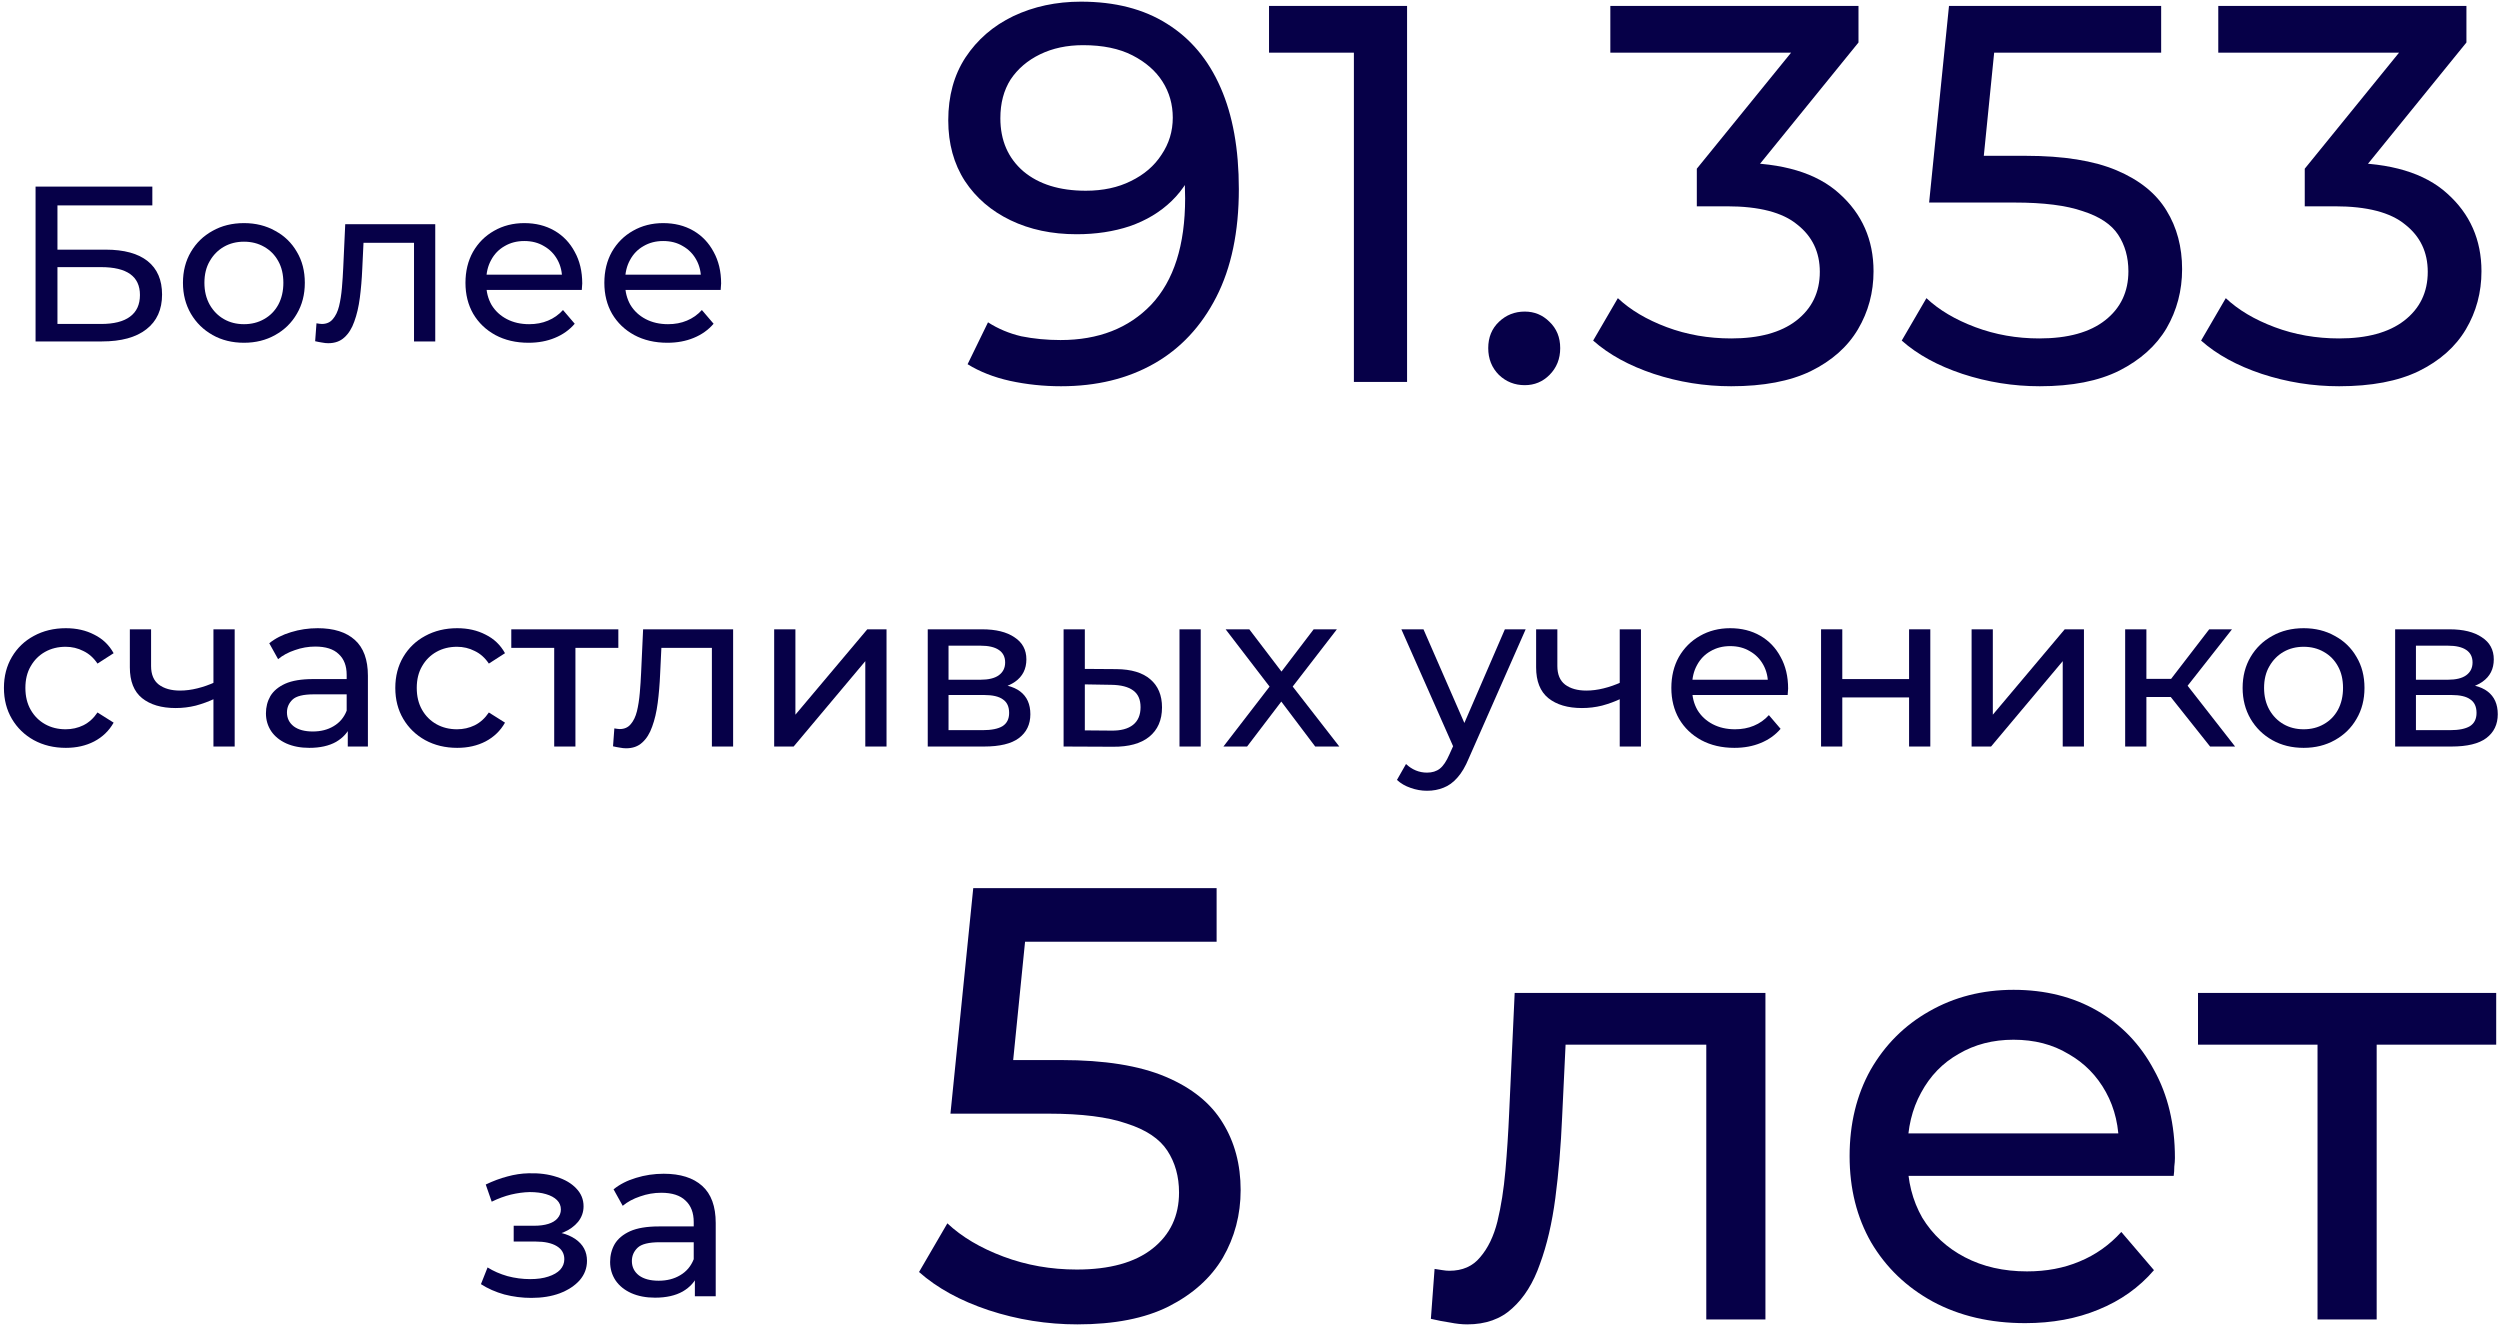
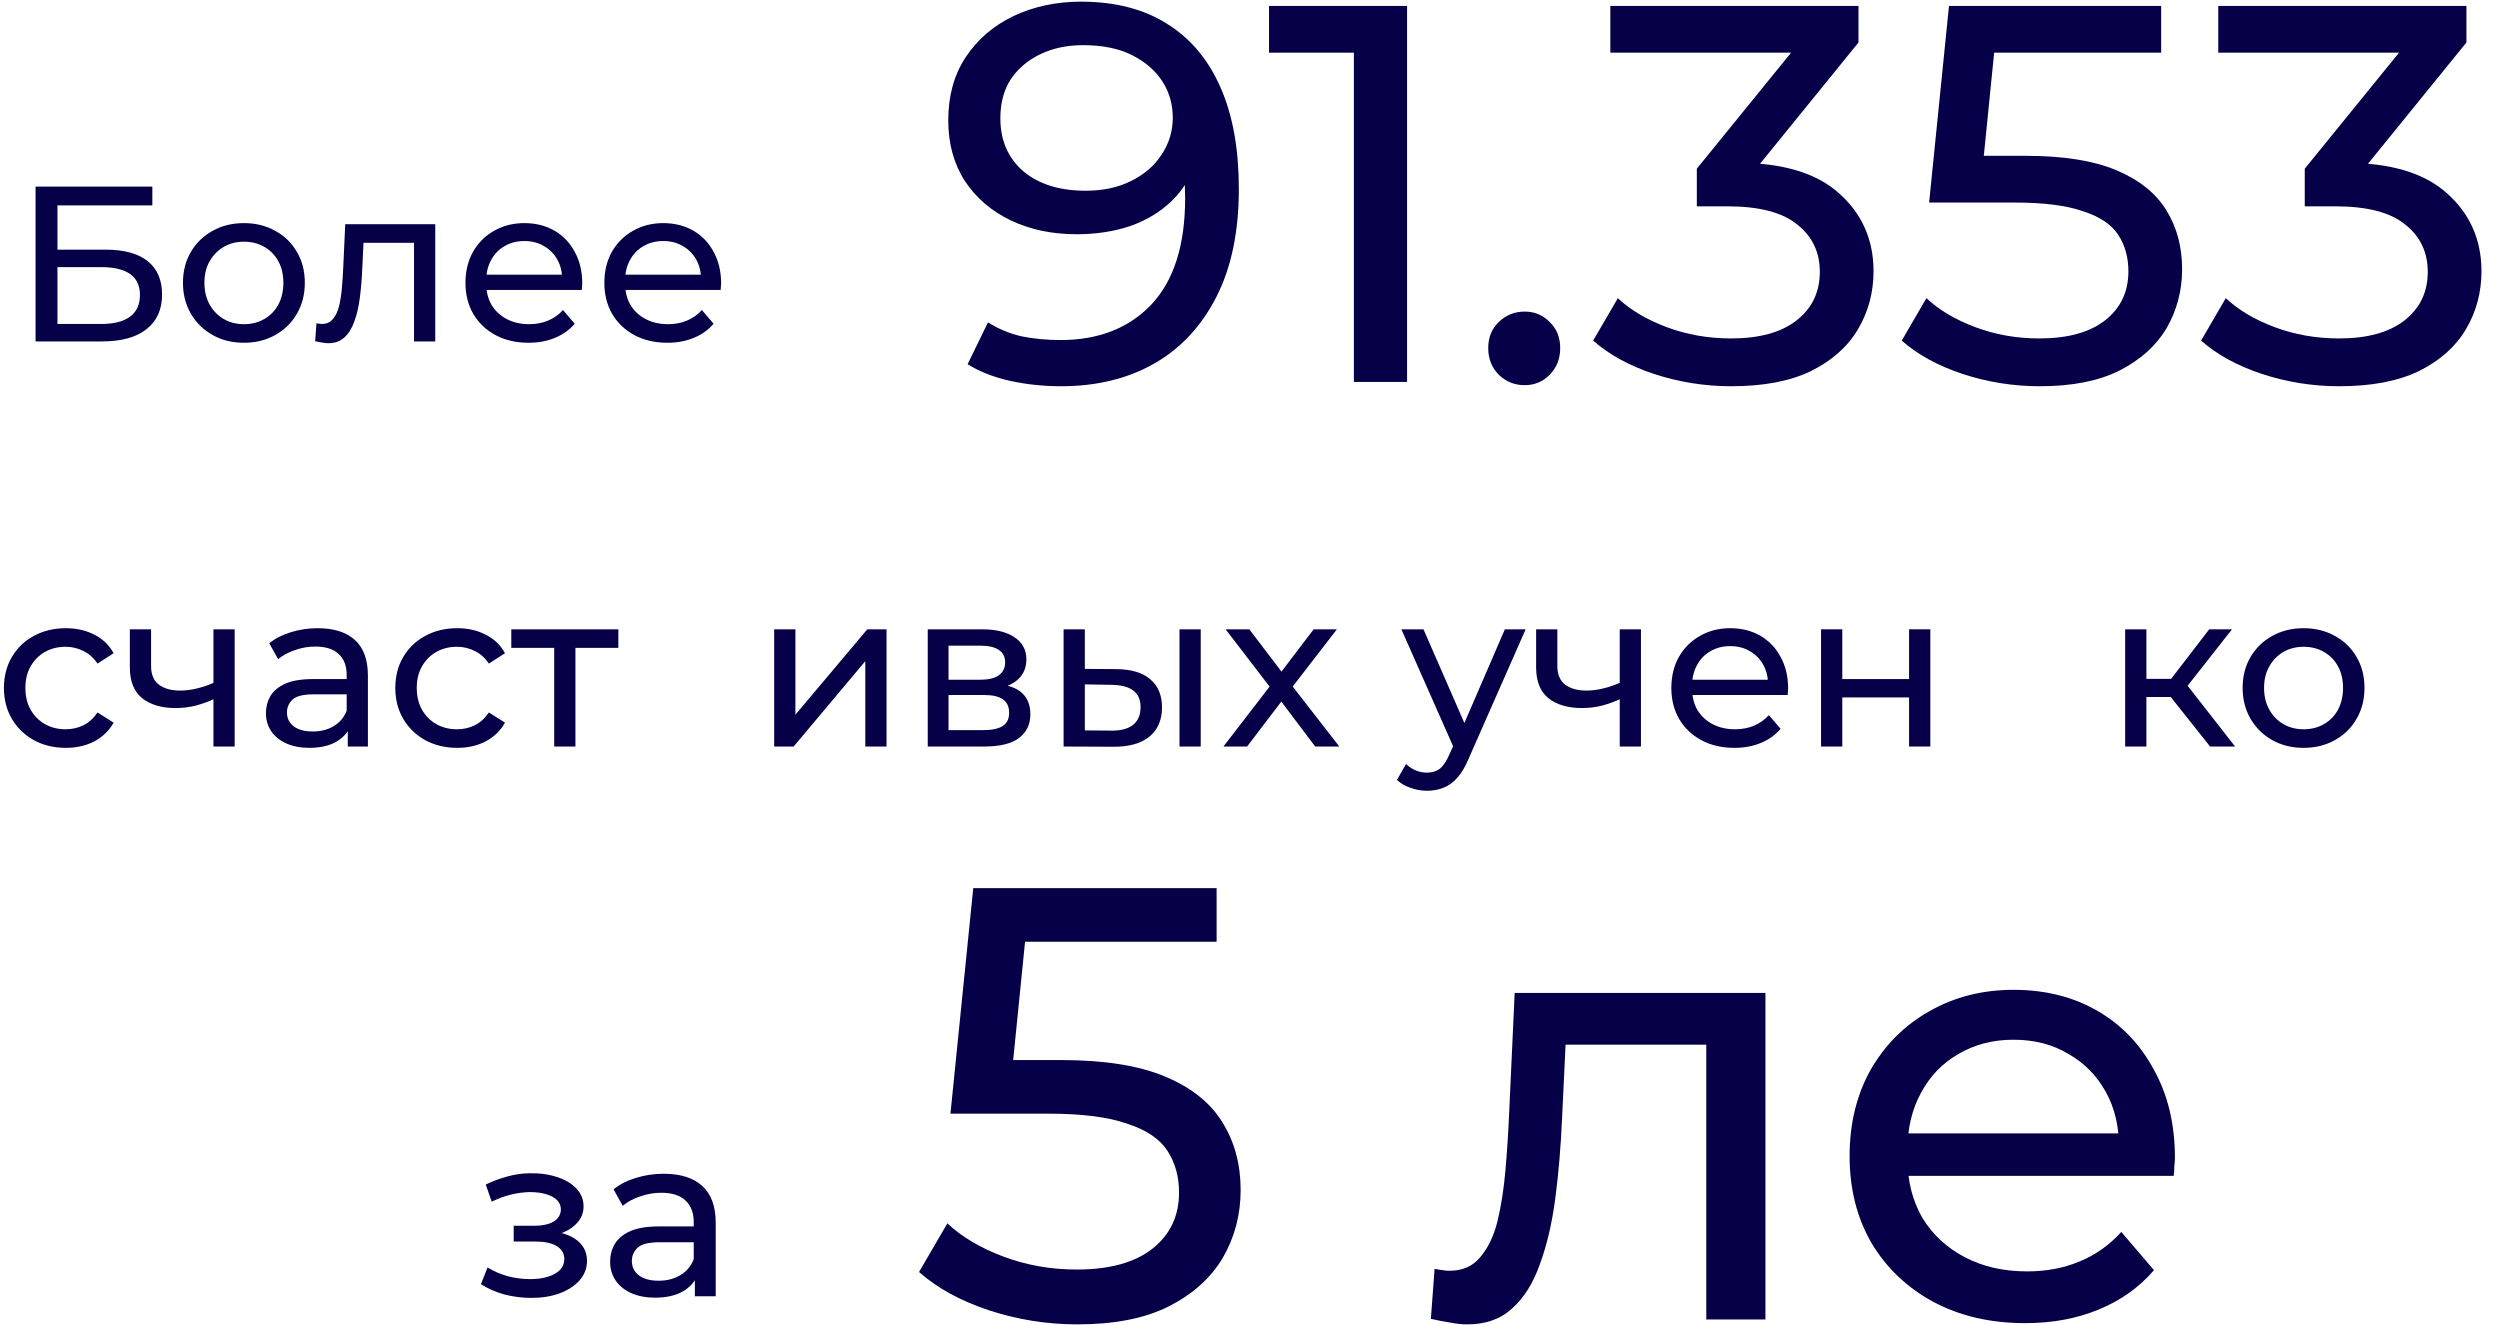
<svg xmlns="http://www.w3.org/2000/svg" width="432" height="229" viewBox="0 0 432 229" fill="none">
  <path d="M186.17 228.852C180.918 228.852 175.807 228.035 170.839 226.403C165.942 224.771 161.932 222.57 158.809 219.802L163.706 211.392C166.19 213.734 169.42 215.65 173.394 217.141C177.369 218.631 181.592 219.376 186.063 219.376C191.742 219.376 196.107 218.17 199.159 215.757C202.211 213.343 203.737 210.114 203.737 206.068C203.737 203.3 203.062 200.887 201.714 198.829C200.365 196.77 198.023 195.209 194.687 194.144C191.422 193.009 186.915 192.441 181.166 192.441H164.238L168.177 153.475H210.231V162.737H172.117L177.653 157.521L174.565 188.289L169.029 183.178H183.402C190.854 183.178 196.852 184.137 201.394 186.053C205.937 187.969 209.237 190.631 211.296 194.038C213.354 197.374 214.383 201.242 214.383 205.642C214.383 209.901 213.354 213.805 211.296 217.354C209.237 220.831 206.114 223.635 201.927 225.764C197.81 227.823 192.558 228.852 186.17 228.852Z" fill="#060048" />
  <path d="M247.256 227.894L247.895 219.27C248.392 219.341 248.853 219.412 249.279 219.483C249.705 219.554 250.095 219.589 250.45 219.589C252.722 219.589 254.496 218.809 255.774 217.247C257.122 215.686 258.116 213.627 258.755 211.072C259.393 208.446 259.855 205.5 260.139 202.236C260.423 198.971 260.635 195.706 260.777 192.441L261.736 171.574H305.067V228H294.846V177.536L297.295 180.517H268.336L270.679 177.429L269.933 193.08C269.72 198.048 269.33 202.697 268.762 207.026C268.194 211.356 267.307 215.153 266.101 218.418C264.965 221.683 263.368 224.238 261.31 226.084C259.322 227.929 256.732 228.852 253.538 228.852C252.615 228.852 251.621 228.745 250.557 228.532C249.563 228.39 248.463 228.177 247.256 227.894Z" fill="#060048" />
  <path d="M349.955 228.639C343.922 228.639 338.599 227.397 333.985 224.913C329.443 222.428 325.894 219.021 323.339 214.692C320.854 210.362 319.612 205.394 319.612 199.787C319.612 194.18 320.819 189.211 323.232 184.882C325.716 180.552 329.088 177.181 333.346 174.768C337.676 172.284 342.538 171.041 347.932 171.041C353.397 171.041 358.223 172.248 362.411 174.661C366.599 177.074 369.864 180.481 372.206 184.882C374.619 189.211 375.826 194.286 375.826 200.106C375.826 200.532 375.79 201.029 375.719 201.597C375.719 202.165 375.684 202.697 375.613 203.194H327.597V195.848H370.289L366.137 198.403C366.208 194.783 365.463 191.554 363.902 188.715C362.34 185.876 360.175 183.675 357.407 182.114C354.71 180.481 351.552 179.665 347.932 179.665C344.383 179.665 341.225 180.481 338.457 182.114C335.688 183.675 333.524 185.911 331.962 188.821C330.401 191.66 329.62 194.925 329.62 198.616V200.319C329.62 204.081 330.472 207.452 332.175 210.433C333.95 213.343 336.398 215.615 339.521 217.247C342.644 218.88 346.228 219.696 350.274 219.696C353.61 219.696 356.626 219.128 359.324 217.992C362.092 216.857 364.505 215.153 366.563 212.882L372.206 219.483C369.651 222.464 366.457 224.735 362.624 226.297C358.862 227.858 354.639 228.639 349.955 228.639Z" fill="#060048" />
-   <path d="M400.469 228V177.855L403.024 180.517H379.815V171.574H431.343V180.517H408.241L410.689 177.855V228H400.469Z" fill="#060048" />
  <path d="M6.145 59V32.247H26.324V35.496H9.928V43.139H18.26C21.445 43.139 23.865 43.802 25.521 45.127C27.177 46.452 28.005 48.375 28.005 50.898C28.005 53.496 27.101 55.497 25.292 56.898C23.508 58.299 20.948 59 17.61 59H6.145ZM9.928 55.981H17.457C19.674 55.981 21.343 55.56 22.464 54.719C23.61 53.879 24.183 52.63 24.183 50.974C24.183 47.764 21.941 46.159 17.457 46.159H9.928V55.981Z" fill="#060048" />
  <path d="M42.163 59.229C40.125 59.229 38.316 58.783 36.736 57.892C35.156 57 33.908 55.777 32.991 54.223C32.073 52.643 31.615 50.859 31.615 48.872C31.615 46.859 32.073 45.076 32.991 43.522C33.908 41.967 35.156 40.757 36.736 39.891C38.316 38.999 40.125 38.553 42.163 38.553C44.176 38.553 45.972 38.999 47.552 39.891C49.157 40.757 50.405 41.967 51.297 43.522C52.214 45.05 52.673 46.834 52.673 48.872C52.673 50.885 52.214 52.669 51.297 54.223C50.405 55.777 49.157 57 47.552 57.892C45.972 58.783 44.176 59.229 42.163 59.229ZM42.163 56.019C43.462 56.019 44.622 55.726 45.641 55.14C46.685 54.554 47.501 53.726 48.087 52.656C48.673 51.56 48.966 50.299 48.966 48.872C48.966 47.42 48.673 46.171 48.087 45.127C47.501 44.057 46.685 43.229 45.641 42.643C44.622 42.057 43.462 41.764 42.163 41.764C40.864 41.764 39.704 42.057 38.685 42.643C37.666 43.229 36.851 44.057 36.239 45.127C35.628 46.171 35.322 47.42 35.322 48.872C35.322 50.299 35.628 51.56 36.239 52.656C36.851 53.726 37.666 54.554 38.685 55.14C39.704 55.726 40.864 56.019 42.163 56.019Z" fill="#060048" />
  <path d="M54.458 58.962L54.688 55.866C54.866 55.892 55.032 55.917 55.184 55.943C55.337 55.968 55.477 55.981 55.605 55.981C56.42 55.981 57.057 55.7 57.516 55.14C58 54.579 58.357 53.84 58.586 52.923C58.815 51.98 58.981 50.923 59.083 49.751C59.185 48.579 59.261 47.407 59.312 46.235L59.656 38.744H75.211V59H71.542V40.885L72.421 41.955H62.026L62.866 40.846L62.599 46.464C62.522 48.248 62.382 49.917 62.178 51.471C61.975 53.025 61.656 54.388 61.223 55.56C60.815 56.732 60.242 57.65 59.503 58.312C58.79 58.974 57.86 59.306 56.713 59.306C56.382 59.306 56.025 59.267 55.643 59.191C55.286 59.14 54.892 59.064 54.458 58.962Z" fill="#060048" />
  <path d="M91.324 59.229C89.159 59.229 87.248 58.783 85.592 57.892C83.961 57 82.687 55.777 81.77 54.223C80.878 52.669 80.432 50.885 80.432 48.872C80.432 46.859 80.865 45.076 81.732 43.522C82.623 41.967 83.834 40.757 85.362 39.891C86.917 38.999 88.662 38.553 90.598 38.553C92.56 38.553 94.293 38.986 95.796 39.853C97.299 40.719 98.471 41.942 99.312 43.522C100.178 45.076 100.611 46.898 100.611 48.987C100.611 49.14 100.599 49.318 100.573 49.522C100.573 49.726 100.56 49.917 100.535 50.095H83.299V47.458H98.624L97.134 48.375C97.159 47.076 96.891 45.917 96.331 44.898C95.77 43.878 94.993 43.089 94 42.528C93.031 41.942 91.898 41.649 90.598 41.649C89.324 41.649 88.191 41.942 87.197 42.528C86.203 43.089 85.426 43.891 84.866 44.936C84.305 45.955 84.025 47.127 84.025 48.452V49.063C84.025 50.414 84.331 51.624 84.942 52.694C85.579 53.739 86.458 54.554 87.579 55.14C88.7 55.726 89.987 56.019 91.439 56.019C92.637 56.019 93.719 55.815 94.688 55.407C95.681 55 96.547 54.388 97.286 53.573L99.312 55.943C98.395 57.013 97.248 57.828 95.872 58.388C94.522 58.949 93.006 59.229 91.324 59.229Z" fill="#060048" />
  <path d="M115.323 59.229C113.157 59.229 111.246 58.783 109.59 57.892C107.959 57 106.685 55.777 105.768 54.223C104.876 52.669 104.431 50.885 104.431 48.872C104.431 46.859 104.864 45.076 105.73 43.522C106.622 41.967 107.832 40.757 109.361 39.891C110.915 38.999 112.66 38.553 114.596 38.553C116.558 38.553 118.291 38.986 119.794 39.853C121.297 40.719 122.469 41.942 123.31 43.522C124.176 45.076 124.61 46.898 124.61 48.987C124.61 49.14 124.597 49.318 124.571 49.522C124.571 49.726 124.559 49.917 124.533 50.095H107.297V47.458H122.622L121.132 48.375C121.157 47.076 120.89 45.917 120.329 44.898C119.769 43.878 118.992 43.089 117.998 42.528C117.03 41.942 115.896 41.649 114.596 41.649C113.323 41.649 112.189 41.942 111.195 42.528C110.201 43.089 109.424 43.891 108.864 44.936C108.303 45.955 108.023 47.127 108.023 48.452V49.063C108.023 50.414 108.329 51.624 108.94 52.694C109.577 53.739 110.456 54.554 111.577 55.14C112.698 55.726 113.985 56.019 115.437 56.019C116.635 56.019 117.718 55.815 118.686 55.407C119.679 55 120.546 54.388 121.285 53.573L123.31 55.943C122.393 57.013 121.246 57.828 119.871 58.388C118.52 58.949 117.004 59.229 115.323 59.229Z" fill="#060048" />
  <path d="M91.814 224.277C93.661 224.277 95.297 224.013 96.722 223.485C98.173 222.931 99.321 222.179 100.166 221.229C101.01 220.253 101.432 219.131 101.432 217.865C101.432 216.281 100.759 215.028 99.414 214.104C98.068 213.181 96.221 212.719 93.872 212.719L93.714 213.629C95.086 213.629 96.3 213.405 97.355 212.956C98.411 212.508 99.255 211.901 99.889 211.136C100.522 210.344 100.839 209.447 100.839 208.444C100.839 207.256 100.416 206.227 99.572 205.356C98.754 204.486 97.632 203.826 96.207 203.377C94.782 202.902 93.159 202.691 91.339 202.744C90.125 202.77 88.898 202.955 87.657 203.298C86.444 203.615 85.203 204.077 83.937 204.684L84.966 207.652C86.101 207.098 87.209 206.689 88.291 206.425C89.399 206.161 90.481 206.016 91.537 205.99C92.619 205.99 93.555 206.109 94.347 206.346C95.165 206.584 95.798 206.927 96.247 207.375C96.696 207.824 96.92 208.365 96.92 208.998C96.92 209.579 96.722 210.093 96.326 210.542C95.957 210.964 95.429 211.281 94.743 211.492C94.057 211.703 93.252 211.808 92.328 211.808H88.766V214.54H92.566C94.123 214.54 95.337 214.804 96.207 215.331C97.078 215.859 97.514 216.611 97.514 217.588C97.514 218.274 97.276 218.881 96.801 219.408C96.326 219.91 95.64 220.306 94.743 220.596C93.872 220.886 92.83 221.031 91.616 221.031C90.296 221.031 88.99 220.86 87.697 220.517C86.404 220.147 85.256 219.646 84.253 219.013L83.106 221.902C84.293 222.667 85.639 223.261 87.143 223.683C88.674 224.079 90.23 224.277 91.814 224.277Z" fill="#060048" />
  <path d="M120.074 224V219.567L119.876 218.736V211.175C119.876 209.565 119.401 208.325 118.451 207.454C117.527 206.557 116.129 206.109 114.255 206.109C113.015 206.109 111.801 206.32 110.613 206.742C109.426 207.138 108.423 207.679 107.605 208.365L106.022 205.515C107.104 204.644 108.397 203.984 109.901 203.536C111.431 203.061 113.028 202.823 114.69 202.823C117.567 202.823 119.783 203.522 121.34 204.921C122.897 206.32 123.676 208.457 123.676 211.333V224H120.074ZM113.186 224.238C111.629 224.238 110.257 223.974 109.07 223.446C107.909 222.918 107.011 222.192 106.378 221.269C105.745 220.319 105.428 219.25 105.428 218.063C105.428 216.928 105.692 215.899 106.22 214.975C106.774 214.052 107.658 213.313 108.872 212.758C110.112 212.204 111.775 211.927 113.859 211.927H120.509V214.658H114.018C112.118 214.658 110.838 214.975 110.178 215.608C109.518 216.242 109.188 217.007 109.188 217.904C109.188 218.933 109.597 219.765 110.416 220.398C111.234 221.005 112.368 221.308 113.82 221.308C115.245 221.308 116.485 220.992 117.54 220.358C118.622 219.725 119.401 218.801 119.876 217.588L120.628 220.2C120.127 221.44 119.243 222.43 117.976 223.169C116.709 223.881 115.113 224.238 113.186 224.238Z" fill="#060048" />
  <path d="M11.381 129.229C9.317 129.229 7.47 128.784 5.839 127.892C4.234 127 2.973 125.777 2.056 124.223C1.138 122.669 0.68 120.885 0.68 118.872C0.68 116.86 1.138 115.076 2.056 113.522C2.973 111.968 4.234 110.757 5.839 109.891C7.47 108.999 9.317 108.553 11.381 108.553C13.215 108.553 14.846 108.923 16.273 109.662C17.725 110.375 18.846 111.445 19.636 112.872L16.846 114.668C16.183 113.675 15.368 112.949 14.4 112.49C13.457 112.006 12.438 111.764 11.342 111.764C10.018 111.764 8.833 112.057 7.788 112.643C6.744 113.229 5.916 114.057 5.304 115.127C4.693 116.172 4.387 117.42 4.387 118.872C4.387 120.325 4.693 121.586 5.304 122.656C5.916 123.726 6.744 124.554 7.788 125.14C8.833 125.726 10.018 126.019 11.342 126.019C12.438 126.019 13.457 125.79 14.4 125.331C15.368 124.847 16.183 124.108 16.846 123.115L19.636 124.873C18.846 126.274 17.725 127.357 16.273 128.121C14.846 128.86 13.215 129.229 11.381 129.229Z" fill="#060048" />
  <path d="M37.151 120.707C36.081 121.216 34.972 121.624 33.826 121.93C32.705 122.21 31.545 122.35 30.348 122.35C27.902 122.35 25.966 121.777 24.539 120.63C23.137 119.484 22.437 117.713 22.437 115.318V108.745H26.106V115.089C26.106 116.541 26.552 117.611 27.443 118.299C28.361 118.987 29.584 119.331 31.112 119.331C32.081 119.331 33.074 119.204 34.093 118.949C35.138 118.694 36.157 118.337 37.151 117.879V120.707ZM36.883 129V108.745H40.552V129H36.883Z" fill="#060048" />
  <path d="M60.096 129V124.72L59.905 123.917V116.617C59.905 115.063 59.446 113.866 58.529 113.025C57.637 112.159 56.287 111.726 54.478 111.726C53.28 111.726 52.108 111.929 50.962 112.337C49.815 112.719 48.847 113.242 48.057 113.904L46.529 111.152C47.573 110.311 48.822 109.675 50.274 109.241C51.752 108.783 53.293 108.553 54.898 108.553C57.675 108.553 59.816 109.229 61.319 110.579C62.822 111.929 63.574 113.993 63.574 116.77V129H60.096ZM53.446 129.229C51.943 129.229 50.618 128.975 49.471 128.465C48.35 127.955 47.484 127.255 46.872 126.363C46.261 125.446 45.955 124.414 45.955 123.267C45.955 122.172 46.21 121.178 46.72 120.286C47.255 119.395 48.108 118.681 49.28 118.146C50.478 117.611 52.083 117.344 54.096 117.344H60.516V119.981H54.248C52.414 119.981 51.178 120.286 50.541 120.898C49.904 121.509 49.586 122.248 49.586 123.115C49.586 124.108 49.981 124.911 50.771 125.522C51.56 126.108 52.656 126.401 54.057 126.401C55.433 126.401 56.631 126.096 57.65 125.484C58.694 124.873 59.446 123.981 59.905 122.809L60.631 125.331C60.147 126.529 59.293 127.484 58.07 128.198C56.847 128.885 55.306 129.229 53.446 129.229Z" fill="#060048" />
  <path d="M79.009 129.229C76.945 129.229 75.098 128.784 73.467 127.892C71.862 127 70.601 125.777 69.683 124.223C68.766 122.669 68.308 120.885 68.308 118.872C68.308 116.86 68.766 115.076 69.683 113.522C70.601 111.968 71.862 110.757 73.467 109.891C75.098 108.999 76.945 108.553 79.009 108.553C80.843 108.553 82.474 108.923 83.901 109.662C85.353 110.375 86.474 111.445 87.264 112.872L84.474 114.668C83.811 113.675 82.996 112.949 82.028 112.49C81.085 112.006 80.066 111.764 78.971 111.764C77.646 111.764 76.461 112.057 75.416 112.643C74.372 113.229 73.543 114.057 72.932 115.127C72.32 116.172 72.015 117.42 72.015 118.872C72.015 120.325 72.32 121.586 72.932 122.656C73.543 123.726 74.372 124.554 75.416 125.14C76.461 125.726 77.646 126.019 78.971 126.019C80.066 126.019 81.085 125.79 82.028 125.331C82.996 124.847 83.811 124.108 84.474 123.115L87.264 124.873C86.474 126.274 85.353 127.357 83.901 128.121C82.474 128.86 80.843 129.229 79.009 129.229Z" fill="#060048" />
  <path d="M95.766 129V110.999L96.683 111.955H88.351V108.745H106.849V111.955H98.555L99.434 110.999V129H95.766Z" fill="#060048" />
-   <path d="M105.931 128.962L106.16 125.866C106.339 125.892 106.504 125.917 106.657 125.943C106.81 125.968 106.95 125.981 107.077 125.981C107.893 125.981 108.53 125.701 108.988 125.14C109.472 124.58 109.829 123.841 110.058 122.923C110.288 121.981 110.453 120.923 110.555 119.751C110.657 118.579 110.734 117.407 110.785 116.235L111.129 108.745H126.683V129H123.014V110.885L123.893 111.955H113.498L114.339 110.847L114.071 116.465C113.995 118.248 113.855 119.917 113.651 121.471C113.447 123.025 113.129 124.388 112.695 125.56C112.288 126.733 111.715 127.65 110.976 128.312C110.262 128.975 109.332 129.306 108.186 129.306C107.855 129.306 107.498 129.268 107.116 129.191C106.759 129.14 106.364 129.064 105.931 128.962Z" fill="#060048" />
  <path d="M133.777 129V108.745H137.446V123.497L149.867 108.745H153.192V129H149.523V114.248L137.141 129H133.777Z" fill="#060048" />
  <path d="M160.314 129V108.745H169.715C172.085 108.745 173.945 109.203 175.295 110.12C176.671 111.012 177.359 112.286 177.359 113.942C177.359 115.598 176.709 116.885 175.41 117.802C174.136 118.694 172.441 119.14 170.327 119.14L170.9 118.146C173.32 118.146 175.117 118.592 176.289 119.484C177.461 120.376 178.047 121.688 178.047 123.42C178.047 125.178 177.384 126.554 176.059 127.548C174.76 128.516 172.76 129 170.059 129H160.314ZM163.906 126.172H169.792C171.32 126.172 172.467 125.943 173.231 125.484C173.996 125 174.378 124.236 174.378 123.191C174.378 122.121 174.021 121.344 173.308 120.86C172.62 120.35 171.524 120.095 170.021 120.095H163.906V126.172ZM163.906 117.458H169.41C170.811 117.458 171.868 117.203 172.582 116.694C173.32 116.159 173.69 115.42 173.69 114.477C173.69 113.509 173.32 112.783 172.582 112.299C171.868 111.815 170.811 111.573 169.41 111.573H163.906V117.458Z" fill="#060048" />
  <path d="M203.816 129V108.745H207.485V129H203.816ZM192.923 115.624C195.497 115.649 197.446 116.235 198.771 117.382C200.121 118.528 200.796 120.146 200.796 122.236C200.796 124.427 200.057 126.121 198.58 127.319C197.127 128.491 195.038 129.064 192.312 129.038L183.789 129V108.745H187.458V115.586L192.923 115.624ZM192.044 126.248C193.675 126.274 194.924 125.943 195.79 125.255C196.656 124.567 197.089 123.548 197.089 122.197C197.089 120.872 196.656 119.904 195.79 119.293C194.949 118.681 193.701 118.363 192.044 118.337L187.458 118.261V126.21L192.044 126.248Z" fill="#060048" />
  <path d="M211.407 129L220.121 117.688L220.083 119.56L211.789 108.745H215.879L222.223 117.076H220.656L227 108.745H231.013L222.605 119.637L222.643 117.688L231.433 129H227.268L220.58 120.134L222.07 120.363L215.497 129H211.407Z" fill="#060048" />
  <path d="M246.59 136.644C245.621 136.644 244.679 136.478 243.761 136.147C242.844 135.841 242.054 135.383 241.392 134.771L242.959 132.019C243.468 132.503 244.029 132.873 244.64 133.128C245.252 133.382 245.902 133.51 246.59 133.51C247.481 133.51 248.22 133.281 248.806 132.822C249.392 132.363 249.94 131.548 250.45 130.376L251.711 127.586L252.093 127.127L260.042 108.745H263.635L253.813 131.026C253.227 132.452 252.564 133.574 251.825 134.389C251.112 135.204 250.322 135.777 249.456 136.109C248.59 136.465 247.634 136.644 246.59 136.644ZM251.405 129.65L242.156 108.745H245.978L253.851 126.783L251.405 129.65Z" fill="#060048" />
  <path d="M280.156 120.707C279.086 121.216 277.978 121.624 276.831 121.93C275.71 122.21 274.551 122.35 273.353 122.35C270.907 122.35 268.971 121.777 267.544 120.63C266.143 119.484 265.442 117.713 265.442 115.318V108.745H269.111V115.089C269.111 116.541 269.557 117.611 270.449 118.299C271.366 118.987 272.589 119.331 274.118 119.331C275.086 119.331 276.079 119.204 277.099 118.949C278.143 118.694 279.162 118.337 280.156 117.879V120.707ZM279.889 129V108.745H283.557V129H279.889Z" fill="#060048" />
  <path d="M299.7 129.229C297.534 129.229 295.623 128.784 293.967 127.892C292.336 127 291.063 125.777 290.145 124.223C289.254 122.669 288.808 120.885 288.808 118.872C288.808 116.86 289.241 115.076 290.107 113.522C290.999 111.968 292.209 110.757 293.738 109.891C295.292 108.999 297.037 108.553 298.974 108.553C300.936 108.553 302.668 108.987 304.171 109.853C305.675 110.719 306.847 111.942 307.687 113.522C308.554 115.076 308.987 116.898 308.987 118.987C308.987 119.14 308.974 119.318 308.949 119.522C308.949 119.726 308.936 119.917 308.91 120.095H291.674V117.458H306.999L305.509 118.375C305.534 117.076 305.267 115.917 304.706 114.898C304.146 113.879 303.369 113.089 302.375 112.528C301.407 111.942 300.273 111.649 298.974 111.649C297.7 111.649 296.566 111.942 295.572 112.528C294.579 113.089 293.801 113.891 293.241 114.936C292.68 115.955 292.4 117.127 292.4 118.452V119.063C292.4 120.414 292.706 121.624 293.317 122.694C293.954 123.739 294.833 124.554 295.954 125.14C297.075 125.726 298.362 126.019 299.814 126.019C301.012 126.019 302.095 125.815 303.063 125.408C304.057 125 304.923 124.388 305.662 123.573L307.687 125.943C306.77 127.013 305.624 127.828 304.248 128.389C302.897 128.949 301.381 129.229 299.7 129.229Z" fill="#060048" />
  <path d="M314.679 129V108.745H318.348V117.344H329.889V108.745H333.558V129H329.889V120.516H318.348V129H314.679Z" fill="#060048" />
-   <path d="M340.692 129V108.745H344.361V123.497L356.782 108.745H360.107V129H356.438V114.248L344.055 129H340.692Z" fill="#060048" />
  <path d="M381.904 129L374.069 119.14L377.089 117.305L386.223 129H381.904ZM367.228 129V108.745H370.897V129H367.228ZM369.789 120.439V117.305H376.477V120.439H369.789ZM377.394 119.293L373.993 118.834L381.751 108.745H385.688L377.394 119.293Z" fill="#060048" />
  <path d="M398.073 129.229C396.035 129.229 394.226 128.784 392.646 127.892C391.067 127 389.818 125.777 388.901 124.223C387.984 122.643 387.525 120.86 387.525 118.872C387.525 116.86 387.984 115.076 388.901 113.522C389.818 111.968 391.067 110.757 392.646 109.891C394.226 108.999 396.035 108.553 398.073 108.553C400.086 108.553 401.882 108.999 403.462 109.891C405.067 110.757 406.316 111.968 407.207 113.522C408.125 115.051 408.583 116.834 408.583 118.872C408.583 120.885 408.125 122.669 407.207 124.223C406.316 125.777 405.067 127 403.462 127.892C401.882 128.784 400.086 129.229 398.073 129.229ZM398.073 126.019C399.373 126.019 400.532 125.726 401.551 125.14C402.596 124.554 403.411 123.726 403.997 122.656C404.583 121.56 404.876 120.299 404.876 118.872C404.876 117.42 404.583 116.172 403.997 115.127C403.411 114.057 402.596 113.229 401.551 112.643C400.532 112.057 399.373 111.764 398.073 111.764C396.774 111.764 395.615 112.057 394.595 112.643C393.576 113.229 392.761 114.057 392.149 115.127C391.538 116.172 391.232 117.42 391.232 118.872C391.232 120.299 391.538 121.56 392.149 122.656C392.761 123.726 393.576 124.554 394.595 125.14C395.615 125.726 396.774 126.019 398.073 126.019Z" fill="#060048" />
-   <path d="M413.881 129V108.745H423.283C425.652 108.745 427.512 109.203 428.863 110.12C430.238 111.012 430.926 112.286 430.926 113.942C430.926 115.598 430.277 116.885 428.977 117.802C427.703 118.694 426.009 119.14 423.894 119.14L424.468 118.146C426.888 118.146 428.684 118.592 429.856 119.484C431.028 120.376 431.614 121.688 431.614 123.42C431.614 125.178 430.952 126.554 429.627 127.548C428.328 128.516 426.328 129 423.627 129H413.881ZM417.474 126.172H423.359C424.888 126.172 426.034 125.943 426.799 125.484C427.563 125 427.945 124.236 427.945 123.191C427.945 122.121 427.589 121.344 426.875 120.86C426.187 120.35 425.092 120.095 423.589 120.095H417.474V126.172ZM417.474 117.458H422.977C424.378 117.458 425.436 117.203 426.149 116.694C426.888 116.159 427.257 115.42 427.257 114.477C427.257 113.509 426.888 112.783 426.149 112.299C425.436 111.815 424.378 111.573 422.977 111.573H417.474V117.458Z" fill="#060048" />
  <path d="M186.785 0.287C192.663 0.287 197.613 1.555 201.635 4.092C205.719 6.629 208.813 10.311 210.917 15.137C213.02 19.902 214.072 25.749 214.072 32.679C214.072 40.043 212.773 46.261 210.174 51.335C207.575 56.409 203.986 60.245 199.408 62.844C194.829 65.443 189.476 66.743 183.351 66.743C180.319 66.743 177.379 66.433 174.533 65.814C171.749 65.196 169.305 64.237 167.201 62.937L170.728 55.697C172.46 56.811 174.378 57.616 176.482 58.111C178.648 58.544 180.906 58.76 183.258 58.76C189.817 58.76 195.045 56.718 198.944 52.635C202.842 48.489 204.791 42.363 204.791 34.257C204.791 32.958 204.729 31.411 204.605 29.616C204.481 27.822 204.203 26.058 203.77 24.326L206.833 27.482C205.967 30.328 204.512 32.741 202.47 34.721C200.49 36.639 198.077 38.094 195.231 39.084C192.446 40.012 189.384 40.476 186.042 40.476C181.773 40.476 177.967 39.671 174.626 38.063C171.285 36.454 168.655 34.195 166.737 31.287C164.818 28.317 163.859 24.821 163.859 20.799C163.859 16.591 164.849 12.972 166.829 9.94C168.871 6.846 171.625 4.464 175.09 2.793C178.617 1.122 182.515 0.287 186.785 0.287ZM187.156 7.805C184.372 7.805 181.896 8.331 179.731 9.383C177.565 10.435 175.863 11.889 174.626 13.745C173.45 15.601 172.862 17.829 172.862 20.428C172.862 24.264 174.193 27.327 176.853 29.616C179.514 31.844 183.103 32.958 187.62 32.958C190.59 32.958 193.189 32.401 195.417 31.287C197.706 30.173 199.469 28.657 200.707 26.739C202.006 24.821 202.656 22.686 202.656 20.335C202.656 18.046 202.068 15.973 200.893 14.116C199.717 12.26 197.984 10.744 195.695 9.568C193.406 8.393 190.559 7.805 187.156 7.805Z" fill="#060048" />
  <path d="M233.952 66V4.742L237.943 9.104H219.287V1.029H243.141V66H233.952Z" fill="#060048" />
  <path d="M263.478 66.557C261.746 66.557 260.261 65.969 259.023 64.793C257.786 63.556 257.167 62.009 257.167 60.153C257.167 58.296 257.786 56.78 259.023 55.605C260.261 54.429 261.746 53.841 263.478 53.841C265.149 53.841 266.572 54.429 267.748 55.605C268.985 56.78 269.604 58.296 269.604 60.153C269.604 62.009 268.985 63.556 267.748 64.793C266.572 65.969 265.149 66.557 263.478 66.557Z" fill="#060048" />
  <path d="M299.15 66.743C294.571 66.743 290.116 66.031 285.784 64.608C281.515 63.185 278.019 61.266 275.296 58.853L279.566 51.521C281.732 53.563 284.547 55.233 288.012 56.533C291.477 57.832 295.19 58.482 299.15 58.482C303.976 58.482 307.72 57.461 310.38 55.419C313.103 53.315 314.464 50.5 314.464 46.973C314.464 43.57 313.165 40.847 310.566 38.805C308.029 36.701 303.976 35.649 298.407 35.649H293.21V29.152L312.515 5.392L313.815 9.104H278.266V1.029H321.147V7.341L301.934 31.009L297.108 28.131H300.171C308.029 28.131 313.907 29.895 317.806 33.422C321.766 36.949 323.746 41.435 323.746 46.88C323.746 50.531 322.849 53.872 321.054 56.904C319.26 59.936 316.537 62.349 312.886 64.144C309.298 65.876 304.719 66.743 299.15 66.743Z" fill="#060048" />
  <path d="M352.472 66.743C347.893 66.743 343.438 66.031 339.107 64.608C334.837 63.185 331.341 61.266 328.619 58.853L332.888 51.521C335.054 53.563 337.869 55.233 341.334 56.533C344.799 57.832 348.481 58.482 352.379 58.482C357.329 58.482 361.135 57.43 363.796 55.326C366.456 53.222 367.787 50.407 367.787 46.88C367.787 44.467 367.199 42.363 366.023 40.569C364.847 38.774 362.806 37.413 359.897 36.485C357.051 35.495 353.122 35 348.11 35H333.352L336.786 1.029H373.448V9.104H340.221L345.047 4.556L342.355 31.38L337.529 26.925H350.059C356.556 26.925 361.785 27.76 365.745 29.431C369.705 31.102 372.582 33.422 374.377 36.392C376.171 39.3 377.068 42.672 377.068 46.509C377.068 50.221 376.171 53.625 374.377 56.718C372.582 59.751 369.86 62.195 366.209 64.051C362.62 65.845 358.041 66.743 352.472 66.743Z" fill="#060048" />
  <path d="M404.201 66.743C399.622 66.743 395.167 66.031 390.836 64.608C386.566 63.185 383.07 61.266 380.348 58.853L384.617 51.521C386.783 53.563 389.598 55.233 393.064 56.533C396.529 57.832 400.241 58.482 404.201 58.482C409.028 58.482 412.771 57.461 415.432 55.419C418.155 53.315 419.516 50.5 419.516 46.973C419.516 43.57 418.216 40.847 415.618 38.805C413.081 36.701 409.028 35.649 403.459 35.649H398.261V29.152L417.567 5.392L418.866 9.104H383.318V1.029H426.199V7.341L406.986 31.009L402.159 28.131H405.222C413.081 28.131 418.959 29.895 422.857 33.422C426.817 36.949 428.797 41.435 428.797 46.88C428.797 50.531 427.9 53.872 426.106 56.904C424.311 59.936 421.589 62.349 417.938 64.144C414.349 65.876 409.77 66.743 404.201 66.743Z" fill="#060048" />
</svg>